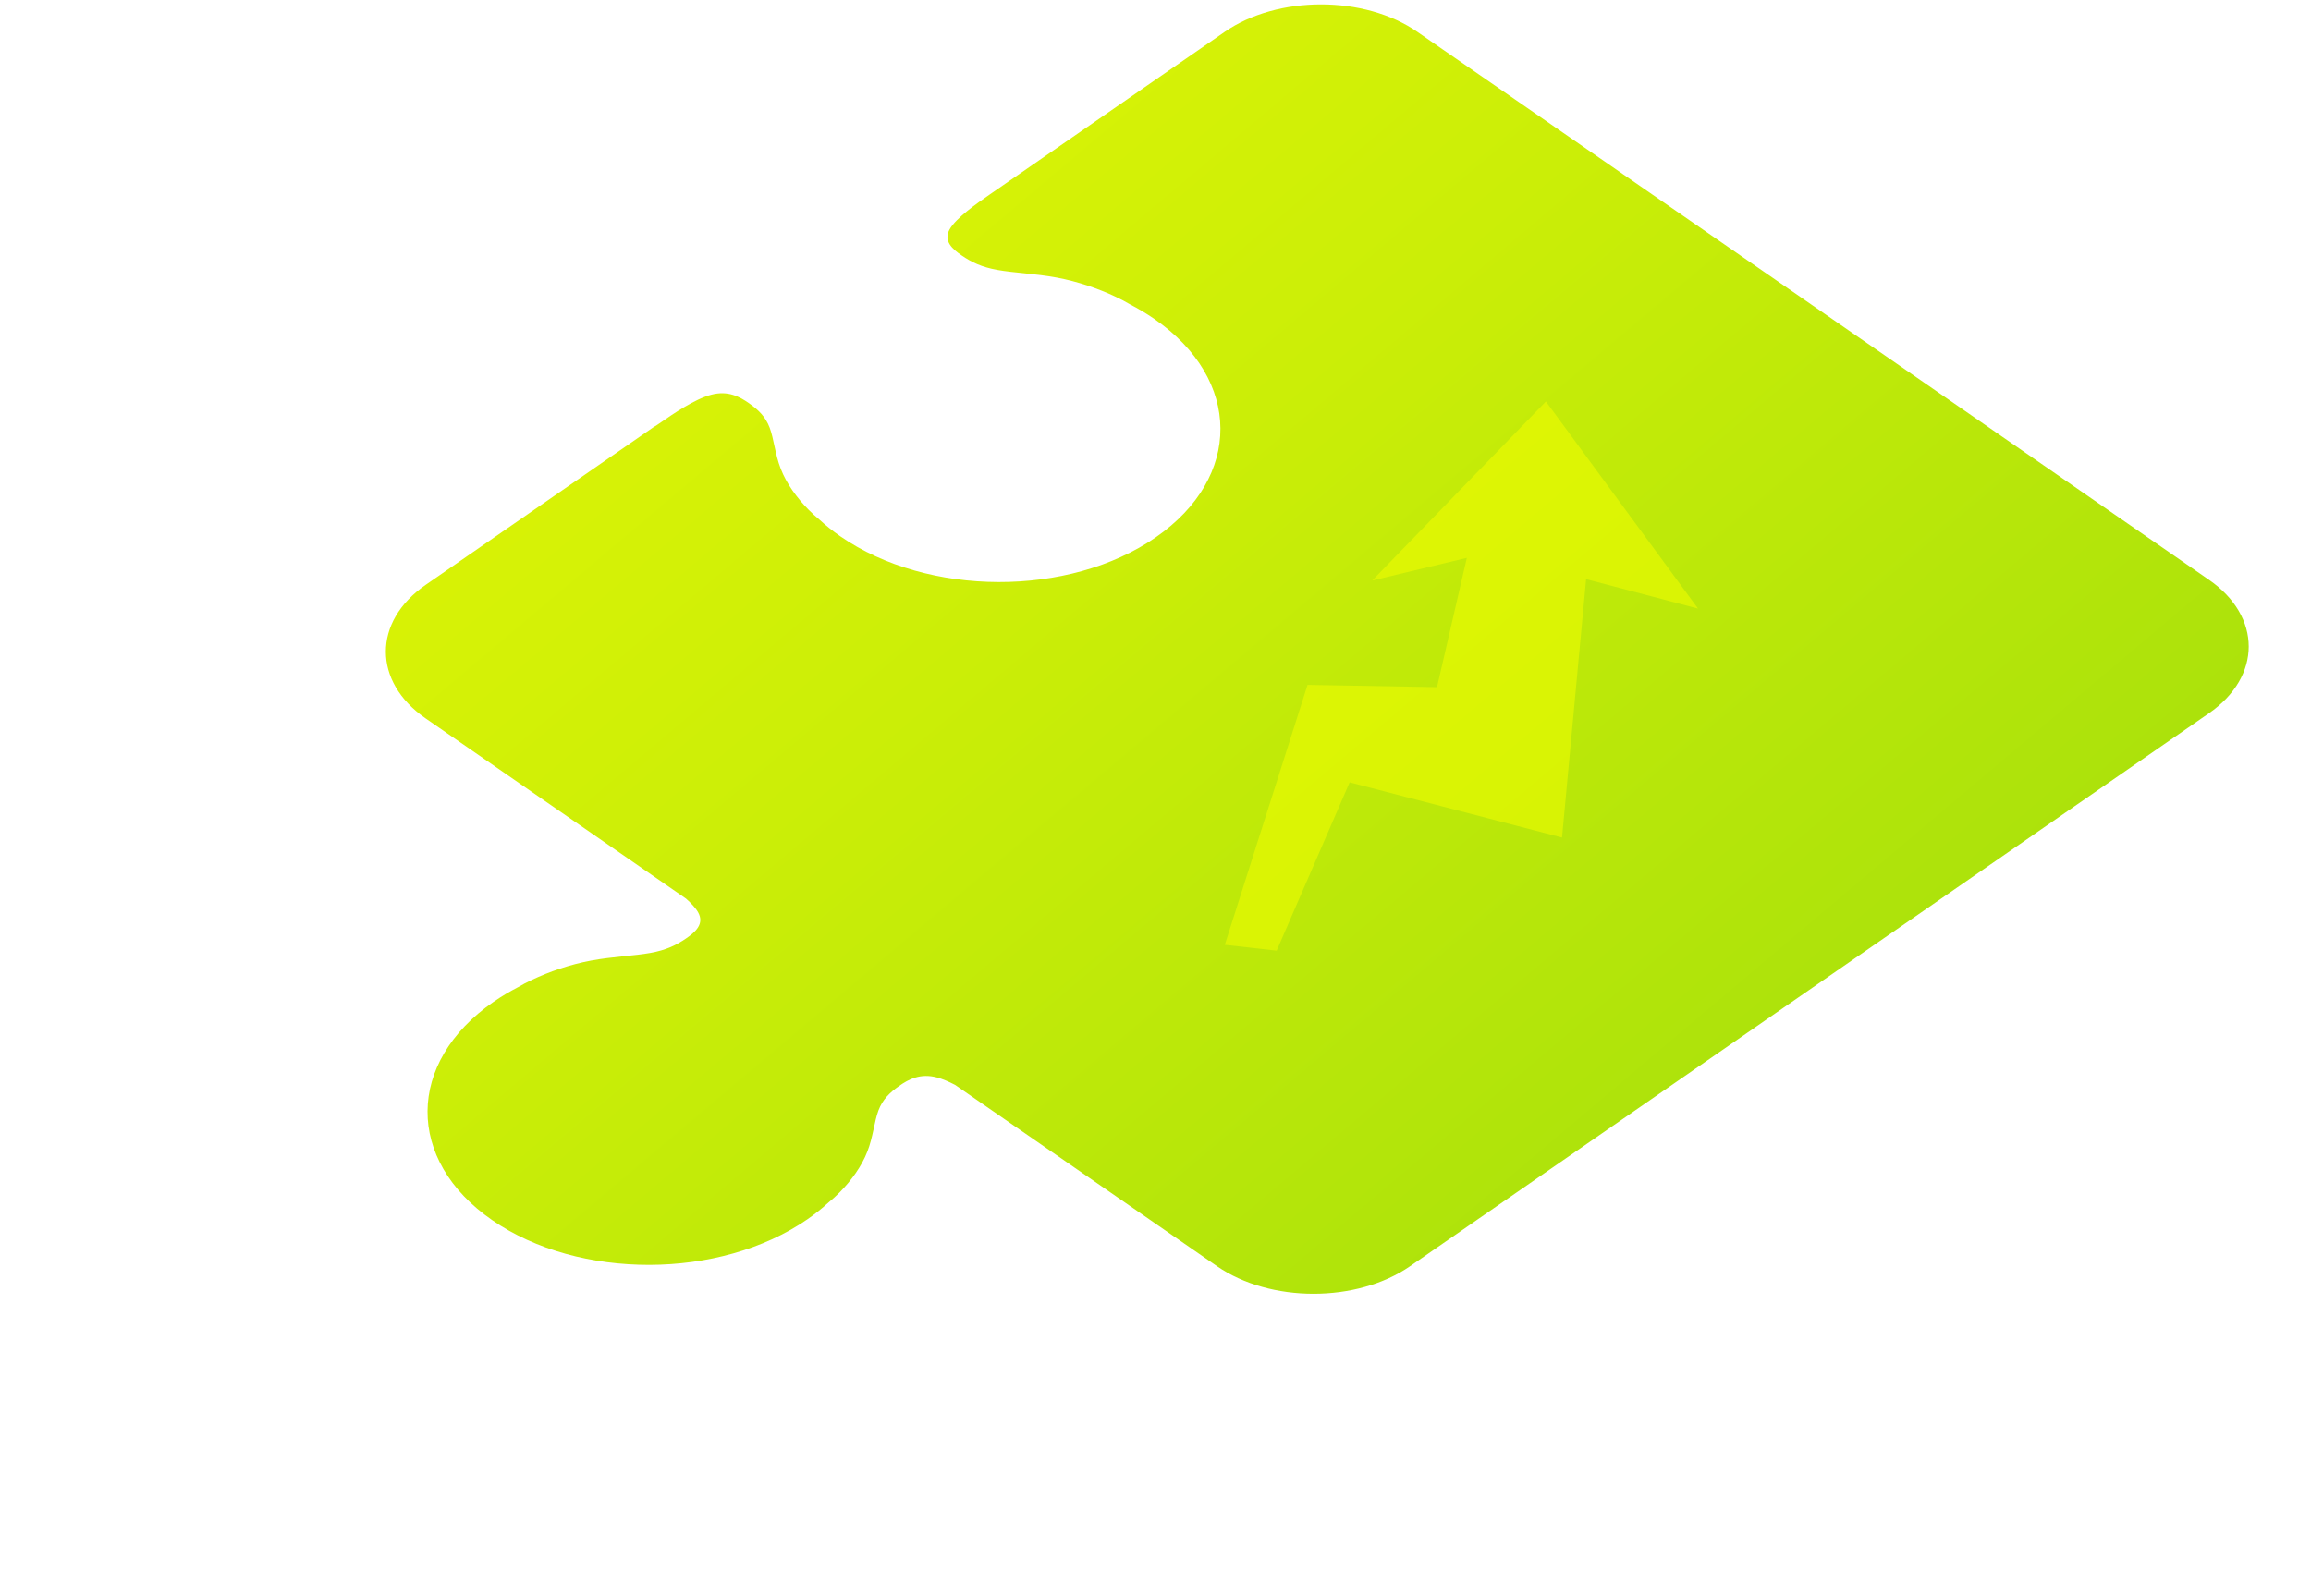
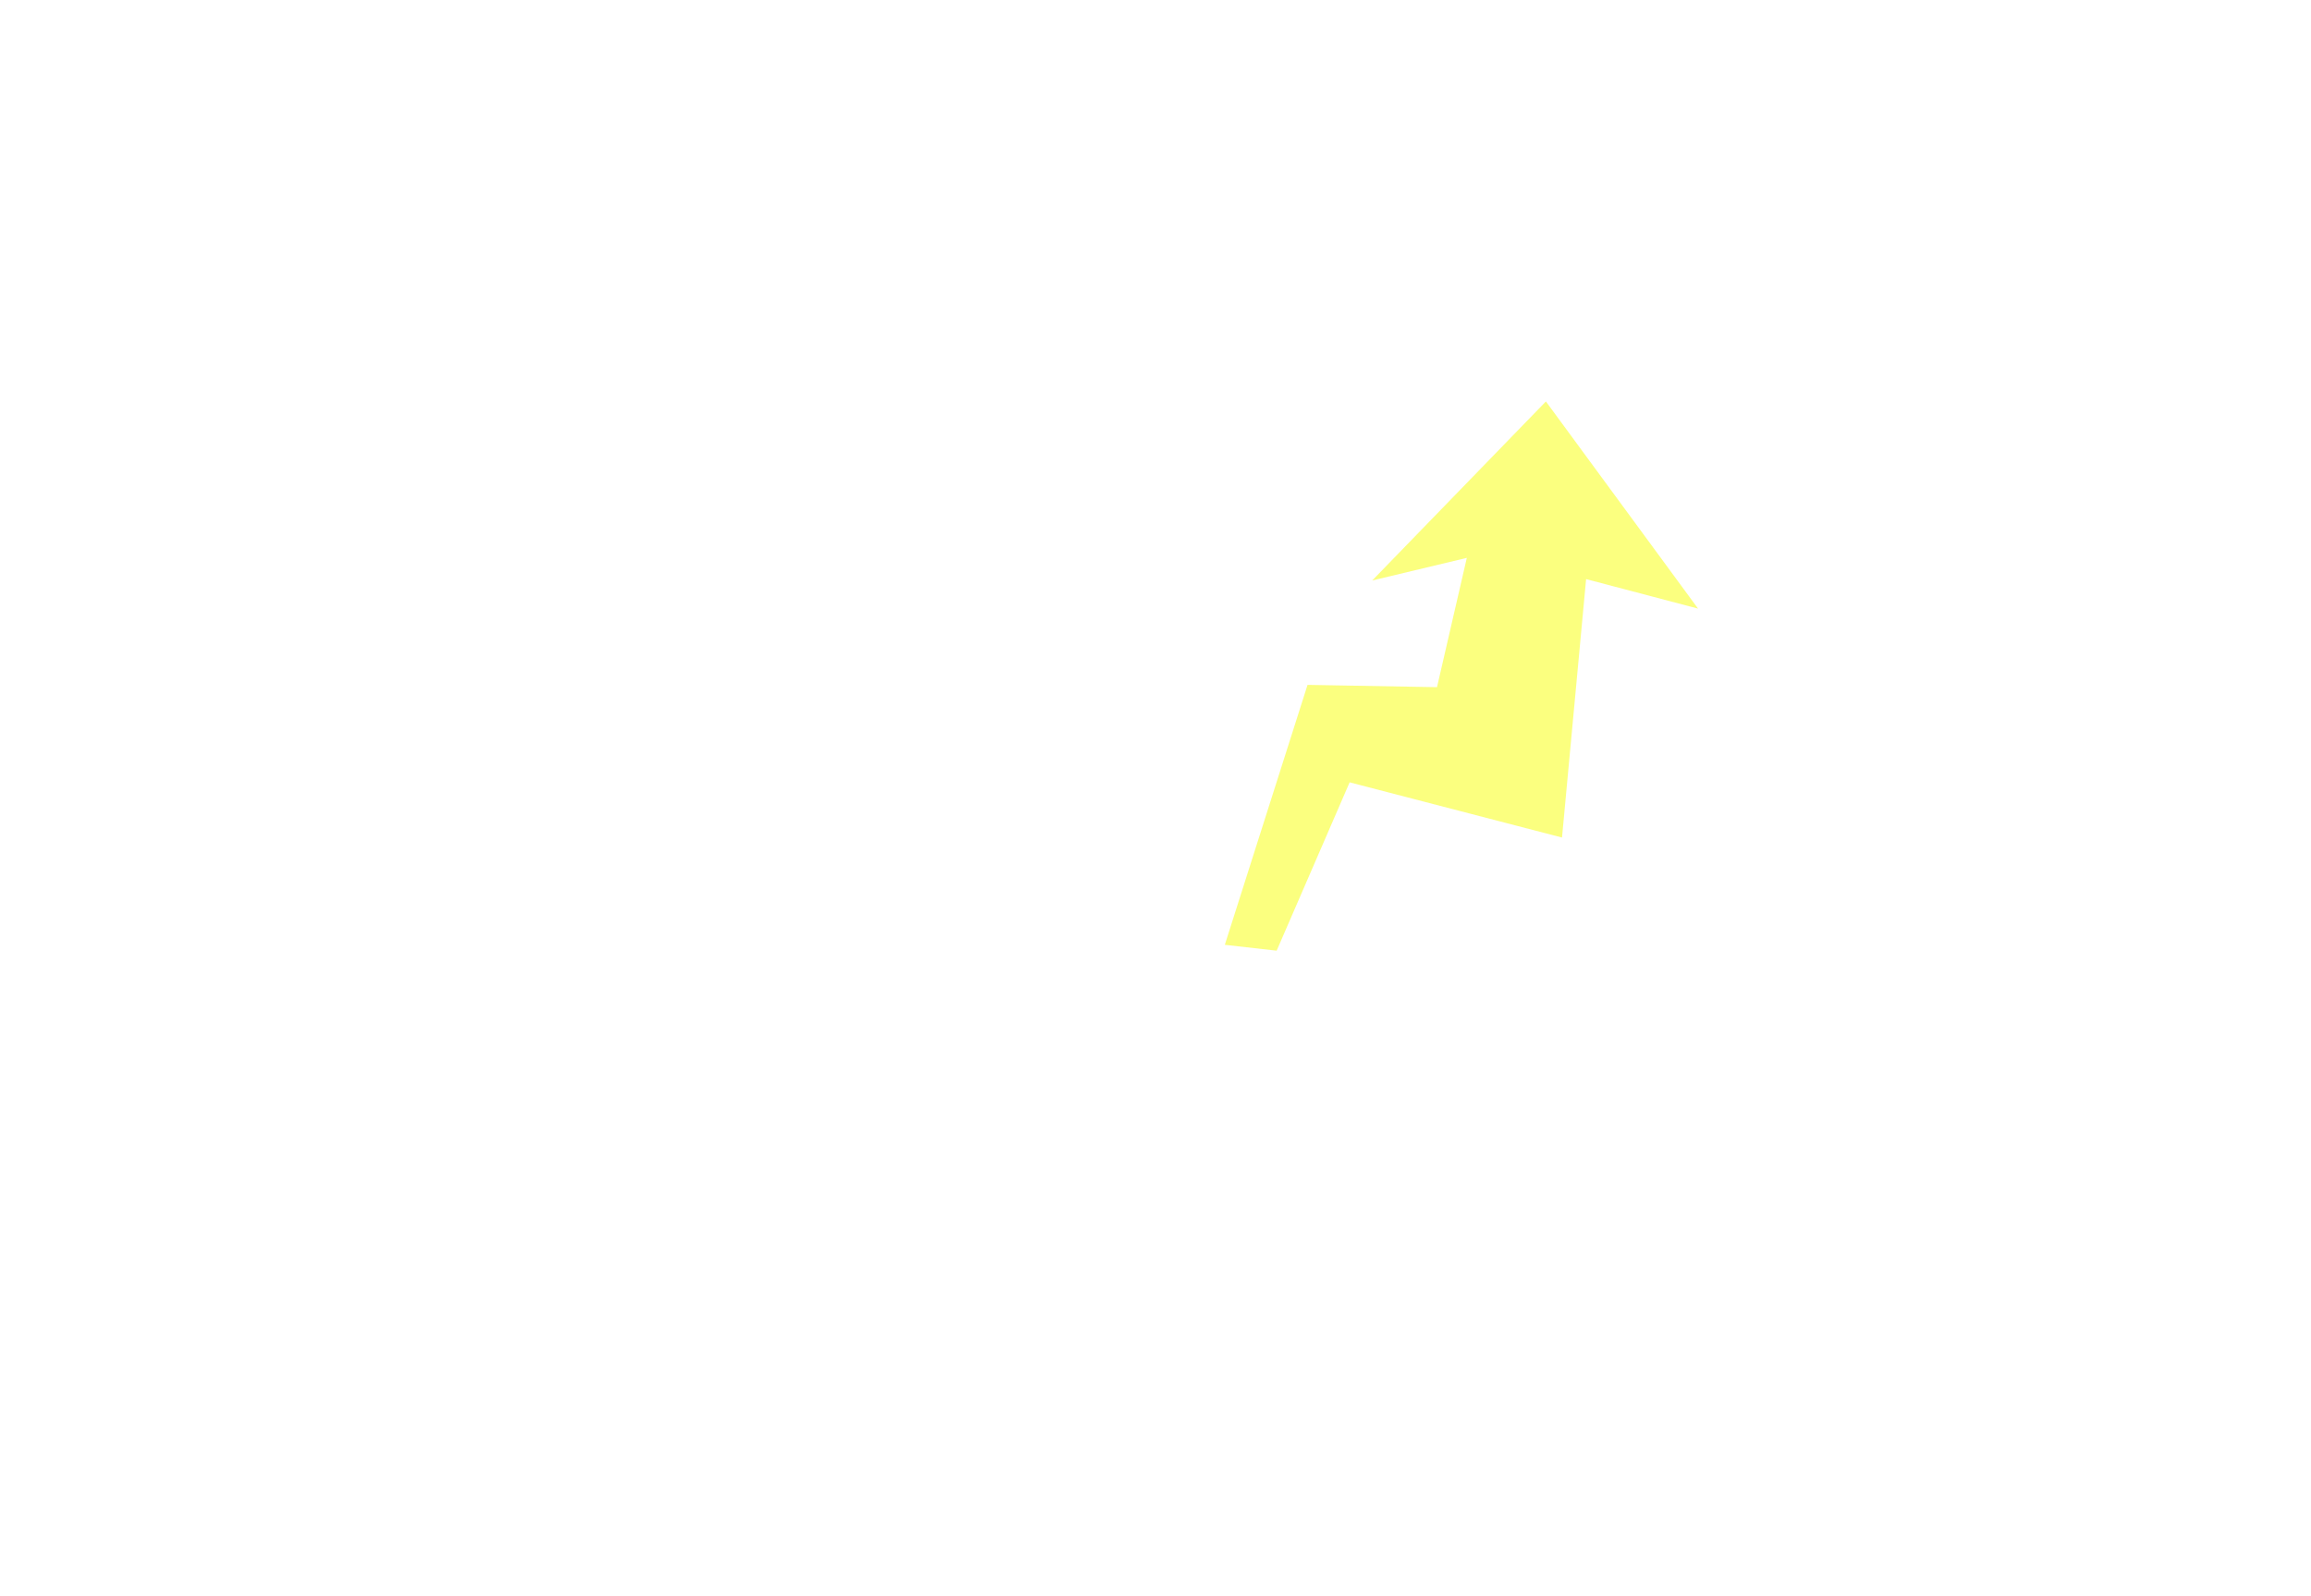
<svg xmlns="http://www.w3.org/2000/svg" width="398" height="275" viewBox="0 0 398 275" fill="none">
  <g filter="url(#filter0_iii_7804_46)">
-     <path fill-rule="evenodd" clip-rule="evenodd" d="M380.413 128.877L242.831 224.131C233.693 230.457 218.742 230.457 209.604 224.131L164.488 192.895C163.409 192.334 162.336 191.866 161.356 191.607C158.476 190.848 156.476 191.934 154.855 193.073C153.234 194.211 151.997 195.398 151.28 197.308C150.569 199.213 150.365 201.834 149.379 204.373C148.394 206.912 146.621 209.367 144.562 211.446C143.974 212.04 143.355 212.605 142.714 213.122C141.612 214.135 140.405 215.108 139.075 216.028C124.025 226.457 99.697 226.529 84.763 216.19C69.829 205.851 69.934 189.015 85.002 178.583C86.349 177.651 87.772 176.803 89.253 176.036C89.976 175.608 90.757 175.196 91.586 174.809C94.583 173.387 98.134 172.156 101.802 171.474C105.47 170.792 109.254 170.658 112.007 170.158C114.759 169.665 116.479 168.805 118.124 167.683C119.768 166.561 121.337 165.176 120.24 163.181C119.832 162.439 119.057 161.611 118.141 160.799L73.305 129.757C64.167 123.431 64.167 113.08 73.305 106.753L112.578 79.563C112.91 79.389 113.319 79.106 113.855 78.735C115.844 77.358 119.605 74.754 122.485 73.995C125.366 73.236 127.366 74.322 128.987 75.461C130.608 76.599 131.845 77.786 132.562 79.696C133.273 81.602 133.477 84.222 134.463 86.761C135.448 89.3 137.221 91.755 139.279 93.834C139.851 94.407 140.434 94.948 141.052 95.449C142.16 96.475 143.385 97.46 144.732 98.392C159.8 108.824 184.116 108.897 199.05 98.558C213.983 88.218 213.879 71.383 198.811 60.951C197.481 60.031 196.07 59.191 194.612 58.432C193.872 57.984 193.049 57.56 192.192 57.152C189.195 55.731 185.644 54.5 181.976 53.817C178.308 53.135 174.523 53.002 171.771 52.501C169.019 52.009 167.299 51.149 165.654 50.026C164.01 48.904 162.441 47.519 163.537 45.525C164.634 43.531 168.395 40.927 170.383 39.55C170.558 39.429 170.721 39.316 170.867 39.215L210.893 11.503C220.03 5.177 234.982 5.177 244.119 11.503L380.419 105.869C389.557 112.195 389.557 122.547 380.419 128.873L380.413 128.877Z" fill="url(#paint0_linear_7804_46)" />
-   </g>
+     </g>
  <path opacity="0.5" d="M225.185 117.981L210.938 162.762L219.865 163.77L232.434 134.772L269.01 144.281L273.159 99.763L292.44 104.844L266.234 69.159L236.321 99.999L252.616 96.102L247.481 118.377L225.185 117.981Z" fill="#F9FF01" />
  <defs>
    <filter id="filter0_iii_7804_46" x="66.451" y="-0.242" width="320.821" height="229.117" filterUnits="userSpaceOnUse" color-interpolation-filters="sRGB">
      <feFlood flood-opacity="0" result="BackgroundImageFix" />
      <feBlend mode="normal" in="SourceGraphic" in2="BackgroundImageFix" result="shape" />
      <feColorMatrix in="SourceAlpha" type="matrix" values="0 0 0 0 0 0 0 0 0 0 0 0 0 0 0 0 0 0 127 0" result="hardAlpha" />
      <feOffset dy="-7" />
      <feGaussianBlur stdDeviation="5" />
      <feComposite in2="hardAlpha" operator="arithmetic" k2="-1" k3="1" />
      <feColorMatrix type="matrix" values="0 0 0 0 0.567 0 0 0 0 0.741 0 0 0 0 0 0 0 0 1 0" />
      <feBlend mode="normal" in2="shape" result="effect1_innerShadow_7804_46" />
      <feColorMatrix in="SourceAlpha" type="matrix" values="0 0 0 0 0 0 0 0 0 0 0 0 0 0 0 0 0 0 127 0" result="hardAlpha" />
      <feOffset />
      <feGaussianBlur stdDeviation="15" />
      <feComposite in2="hardAlpha" operator="arithmetic" k2="-1" k3="1" />
      <feColorMatrix type="matrix" values="0 0 0 0 0.976 0 0 0 0 1 0 0 0 0 0.004 0 0 0 1 0" />
      <feBlend mode="normal" in2="effect1_innerShadow_7804_46" result="effect2_innerShadow_7804_46" />
      <feColorMatrix in="SourceAlpha" type="matrix" values="0 0 0 0 0 0 0 0 0 0 0 0 0 0 0 0 0 0 127 0" result="hardAlpha" />
      <feOffset dy="1" />
      <feComposite in2="hardAlpha" operator="arithmetic" k2="-1" k3="1" />
      <feColorMatrix type="matrix" values="0 0 0 0 0.976 0 0 0 0 1 0 0 0 0 0.004 0 0 0 1 0" />
      <feBlend mode="normal" in2="effect2_innerShadow_7804_46" result="effect3_innerShadow_7804_46" />
    </filter>
    <linearGradient id="paint0_linear_7804_46" x1="1005.42" y1="502.65" x2="-820.402" y2="-1658.15" gradientUnits="userSpaceOnUse">
      <stop stop-color="#19AA1E" />
      <stop offset="0.295" stop-color="#CBEE07" />
      <stop offset="0.387" stop-color="#F9FF01" />
      <stop offset="1" stop-color="#19AA1E" />
    </linearGradient>
  </defs>
</svg>